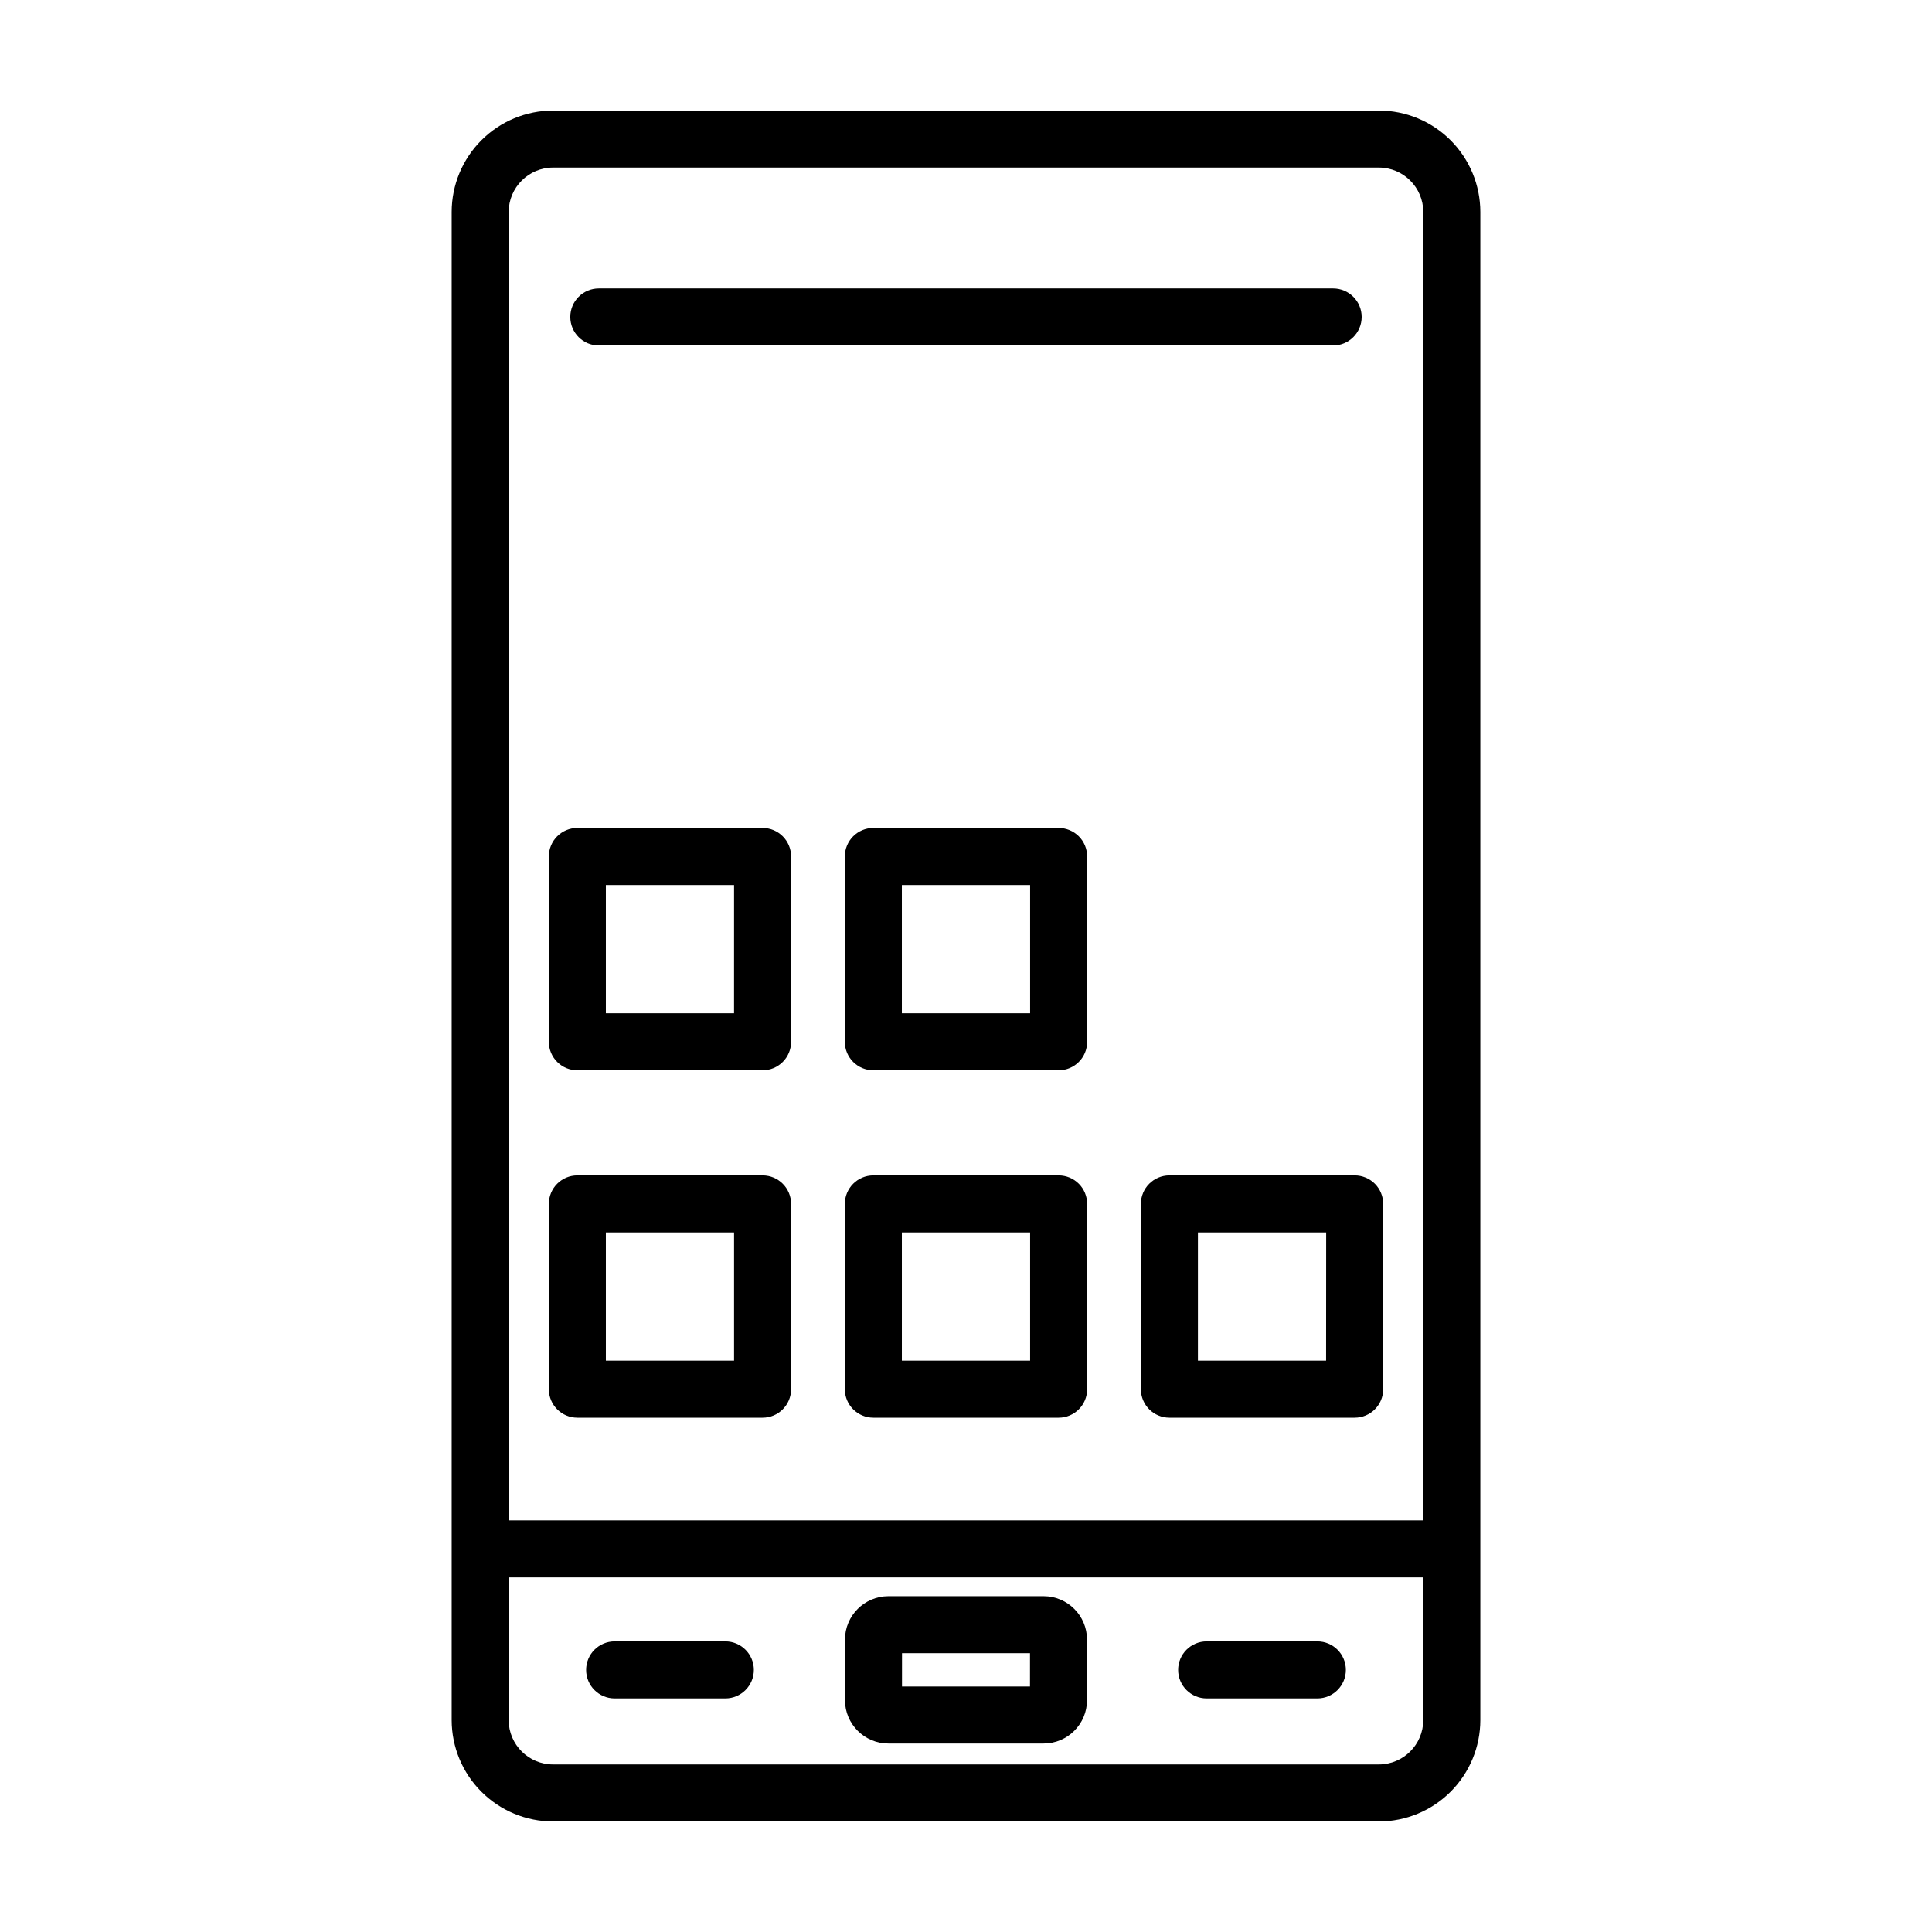
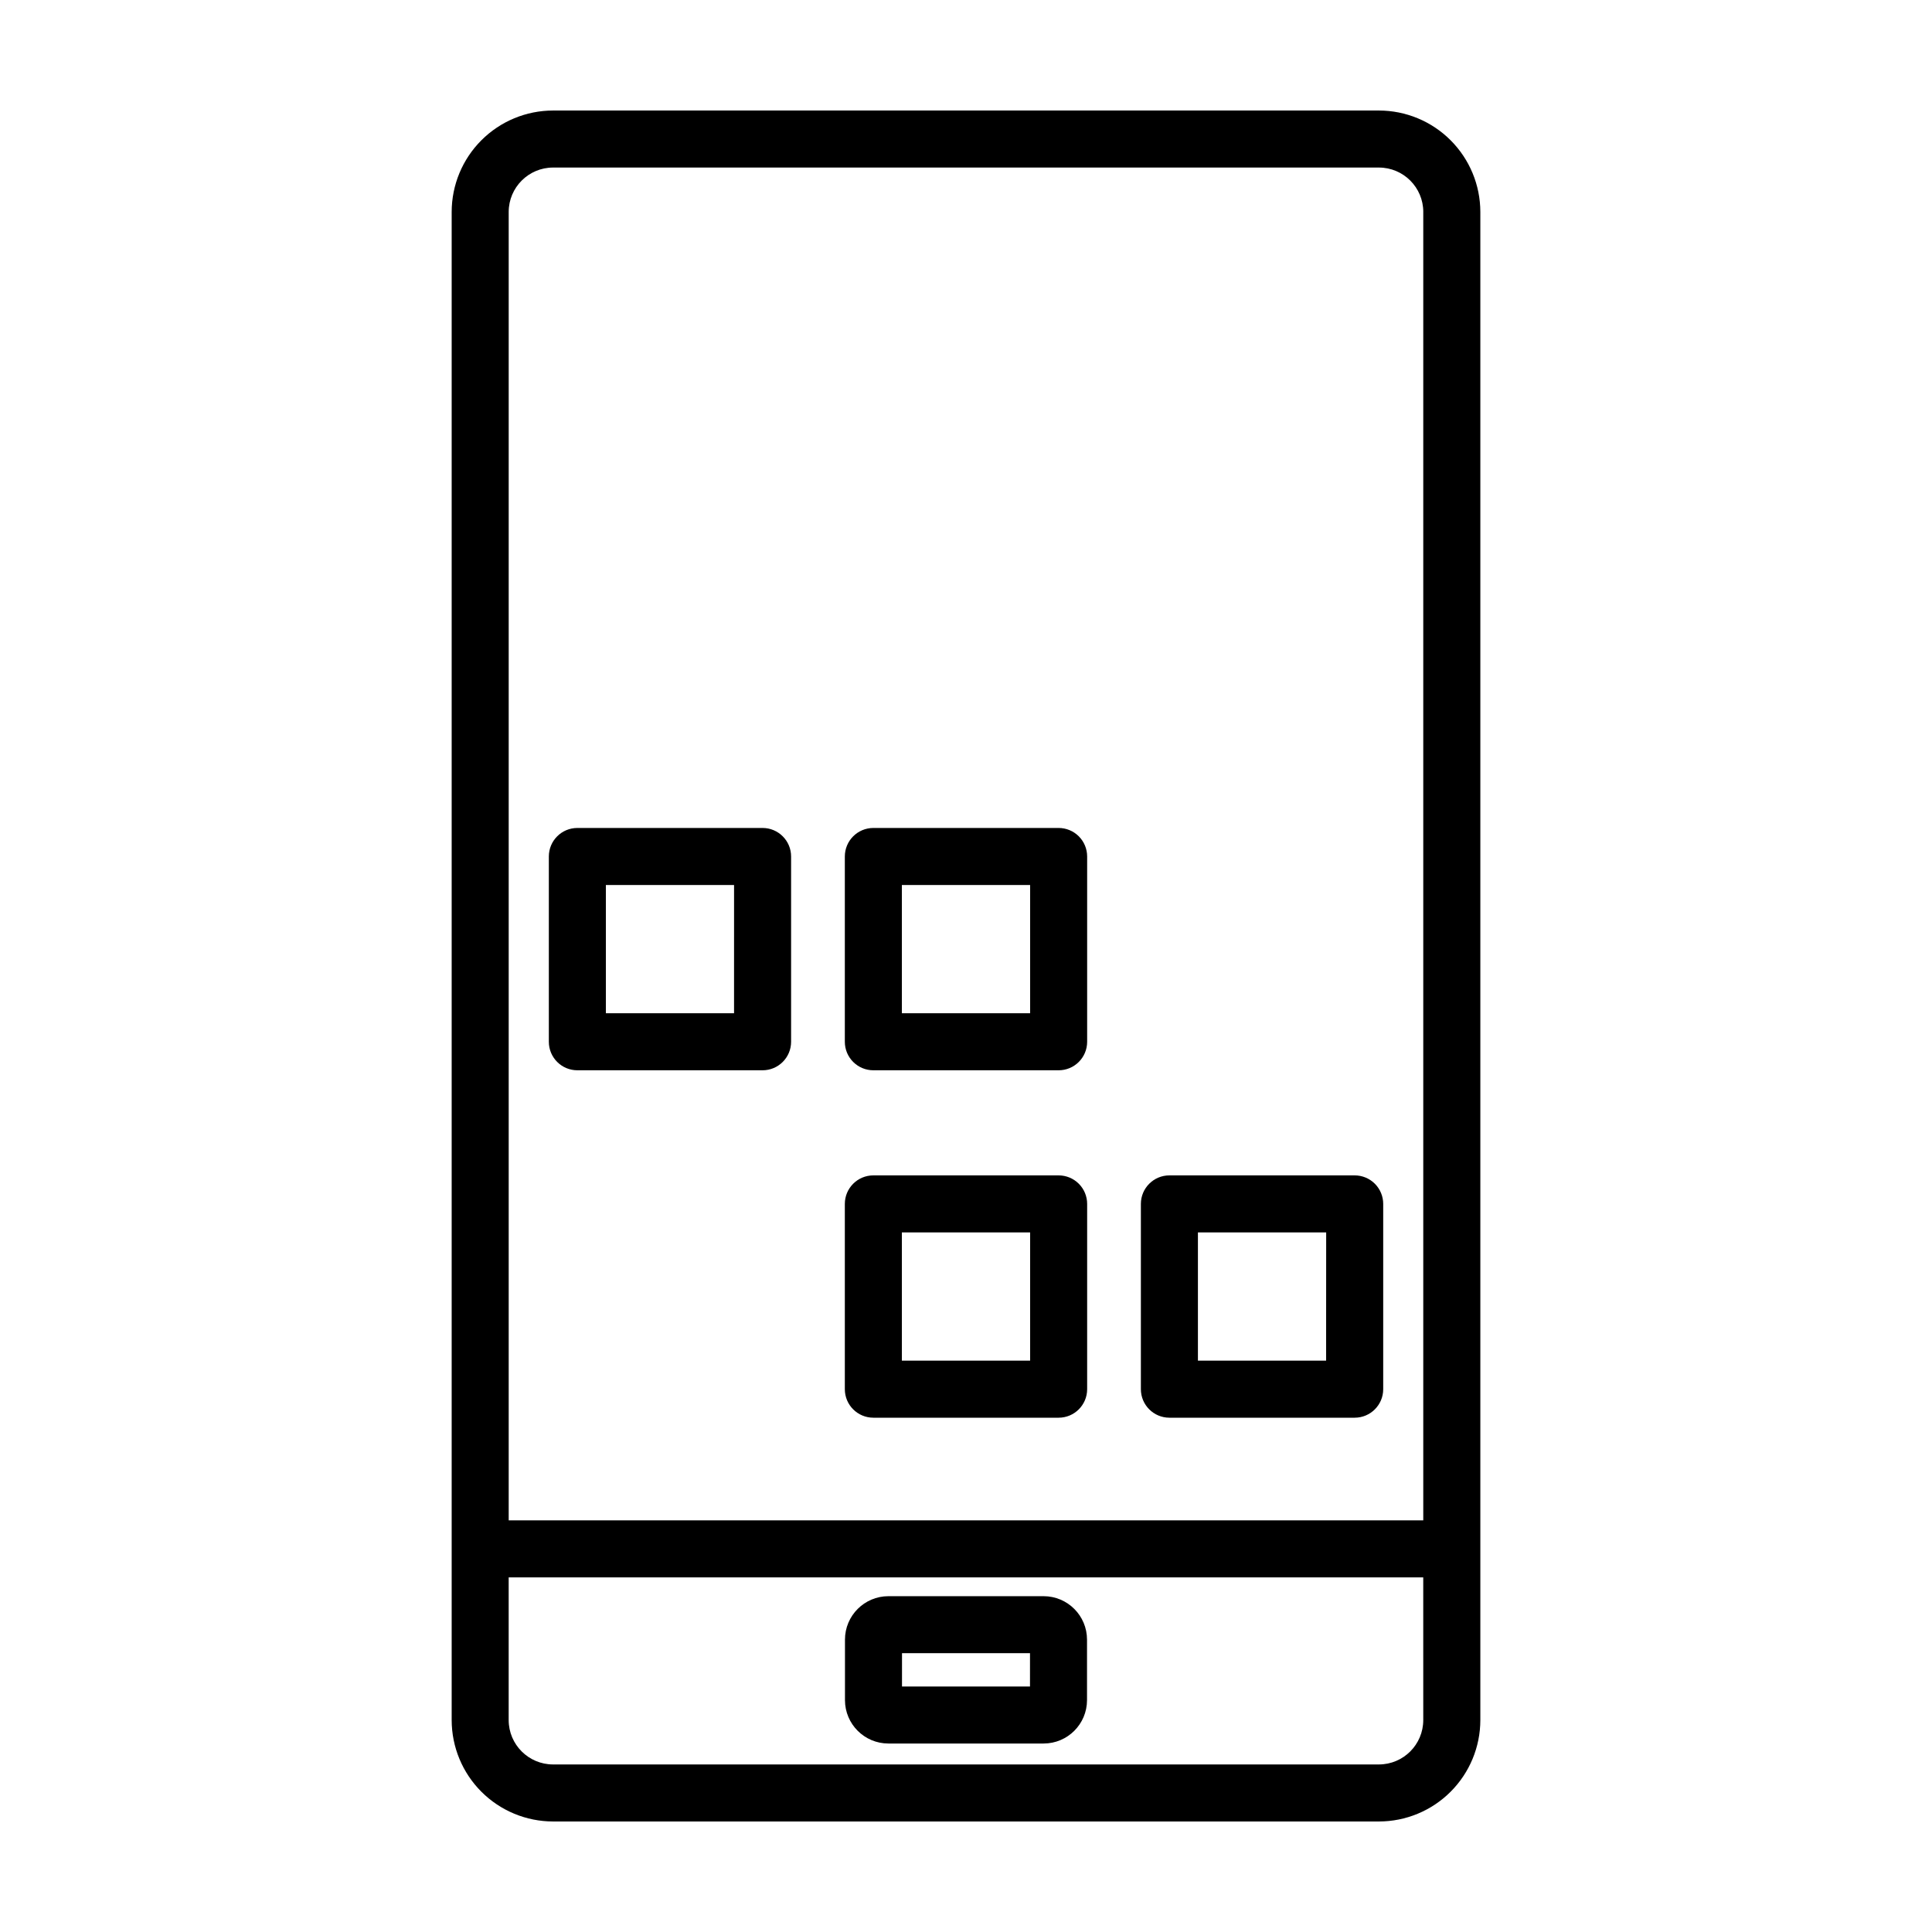
<svg xmlns="http://www.w3.org/2000/svg" fill="#000000" width="800px" height="800px" version="1.1" viewBox="144 144 512 512">
  <g>
    <path d="m290.57 173.29c-7.125 0.008-13.953 2.84-18.992 7.879-5.039 5.039-7.871 11.867-7.879 18.992v399.68c0.008 7.125 2.84 13.957 7.879 18.992 5.039 5.039 11.867 7.871 18.992 7.879h218.86c7.125-0.008 13.957-2.84 18.992-7.879 5.039-5.035 7.875-11.867 7.883-18.992v-399.68c-0.008-7.125-2.844-13.953-7.883-18.992-5.035-5.039-11.867-7.871-18.992-7.879zm230.61 426.55c-0.008 6.492-5.266 11.75-11.758 11.758h-218.86c-6.488-0.008-11.75-5.266-11.758-11.758v-37.816h242.37zm0-399.68v346.75h-242.37v-346.75c0.008-6.488 5.269-11.75 11.758-11.758h218.86c6.492 0.008 11.75 5.269 11.758 11.758z" />
-     <path d="m302.69 235.55h194.61c4.172 0 7.559-3.383 7.559-7.559 0-4.172-3.387-7.555-7.559-7.555h-194.61c-4.172 0-7.555 3.383-7.555 7.555 0 4.176 3.383 7.559 7.555 7.559z" />
    <path d="m379.43 606.05h41.141c6.348-0.004 11.496-5.148 11.5-11.5v-16.035c-0.004-6.352-5.148-11.5-11.5-11.508h-41.141c-6.352 0.008-11.5 5.156-11.504 11.508v16.047c0.012 6.344 5.156 11.484 11.504 11.488zm3.613-23.941h33.918l-0.004 8.828h-33.918z" />
-     <path d="m463.78 594.1h29.332c4.172 0 7.555-3.387 7.555-7.559 0-4.172-3.383-7.559-7.555-7.559h-29.332c-4.176 0-7.559 3.387-7.559 7.559 0 4.172 3.383 7.559 7.559 7.559z" />
-     <path d="m306.89 594.1h29.332c4.172 0 7.555-3.387 7.555-7.559 0-4.172-3.383-7.559-7.555-7.559h-29.332c-4.176 0-7.559 3.387-7.559 7.559 0 4.172 3.383 7.559 7.559 7.559z" />
-     <path d="m346.09 455.49h-49.086c-4.172 0-7.555 3.383-7.555 7.559v49.102c0 4.172 3.383 7.555 7.555 7.555h49.086c4.176 0 7.559-3.383 7.559-7.555v-49.102c0-4.176-3.383-7.559-7.559-7.559zm-7.555 49.102h-33.973v-33.988h33.973z" />
    <path d="m424.55 455.49h-49.102c-4.176 0-7.559 3.383-7.559 7.559v49.102c0 4.172 3.383 7.555 7.559 7.555h49.102c4.172 0 7.555-3.383 7.555-7.555v-49.102c0-2.008-0.797-3.93-2.211-5.344-1.418-1.418-3.34-2.215-5.344-2.215zm-7.559 49.102h-33.988v-33.988h33.988z" />
    <path d="m502.99 455.49h-49.086c-4.172 0-7.559 3.383-7.559 7.559v49.102c0 4.172 3.387 7.555 7.559 7.555h49.102c4.172 0 7.559-3.383 7.559-7.555v-49.102c0-2.008-0.801-3.934-2.219-5.352-1.422-1.418-3.348-2.211-5.356-2.207zm-7.559 49.102h-33.969v-33.988h33.988z" />
    <path d="m346.09 363.42h-49.086c-4.172 0-7.555 3.383-7.555 7.559v49.102c0 4.172 3.383 7.555 7.555 7.555h49.086c4.176 0 7.559-3.383 7.559-7.555v-49.102c0-4.176-3.383-7.559-7.559-7.559zm-7.559 49.102h-33.969v-33.988h33.973z" />
    <path d="m424.55 363.42h-49.102c-4.176 0-7.559 3.383-7.559 7.559v49.102c0 4.172 3.383 7.555 7.559 7.555h49.102c4.172 0 7.555-3.383 7.555-7.555v-49.102c0-2.004-0.797-3.93-2.211-5.344-1.418-1.418-3.34-2.215-5.344-2.215zm-7.559 49.102h-33.988v-33.988h33.988z" />
  </g>
</svg>